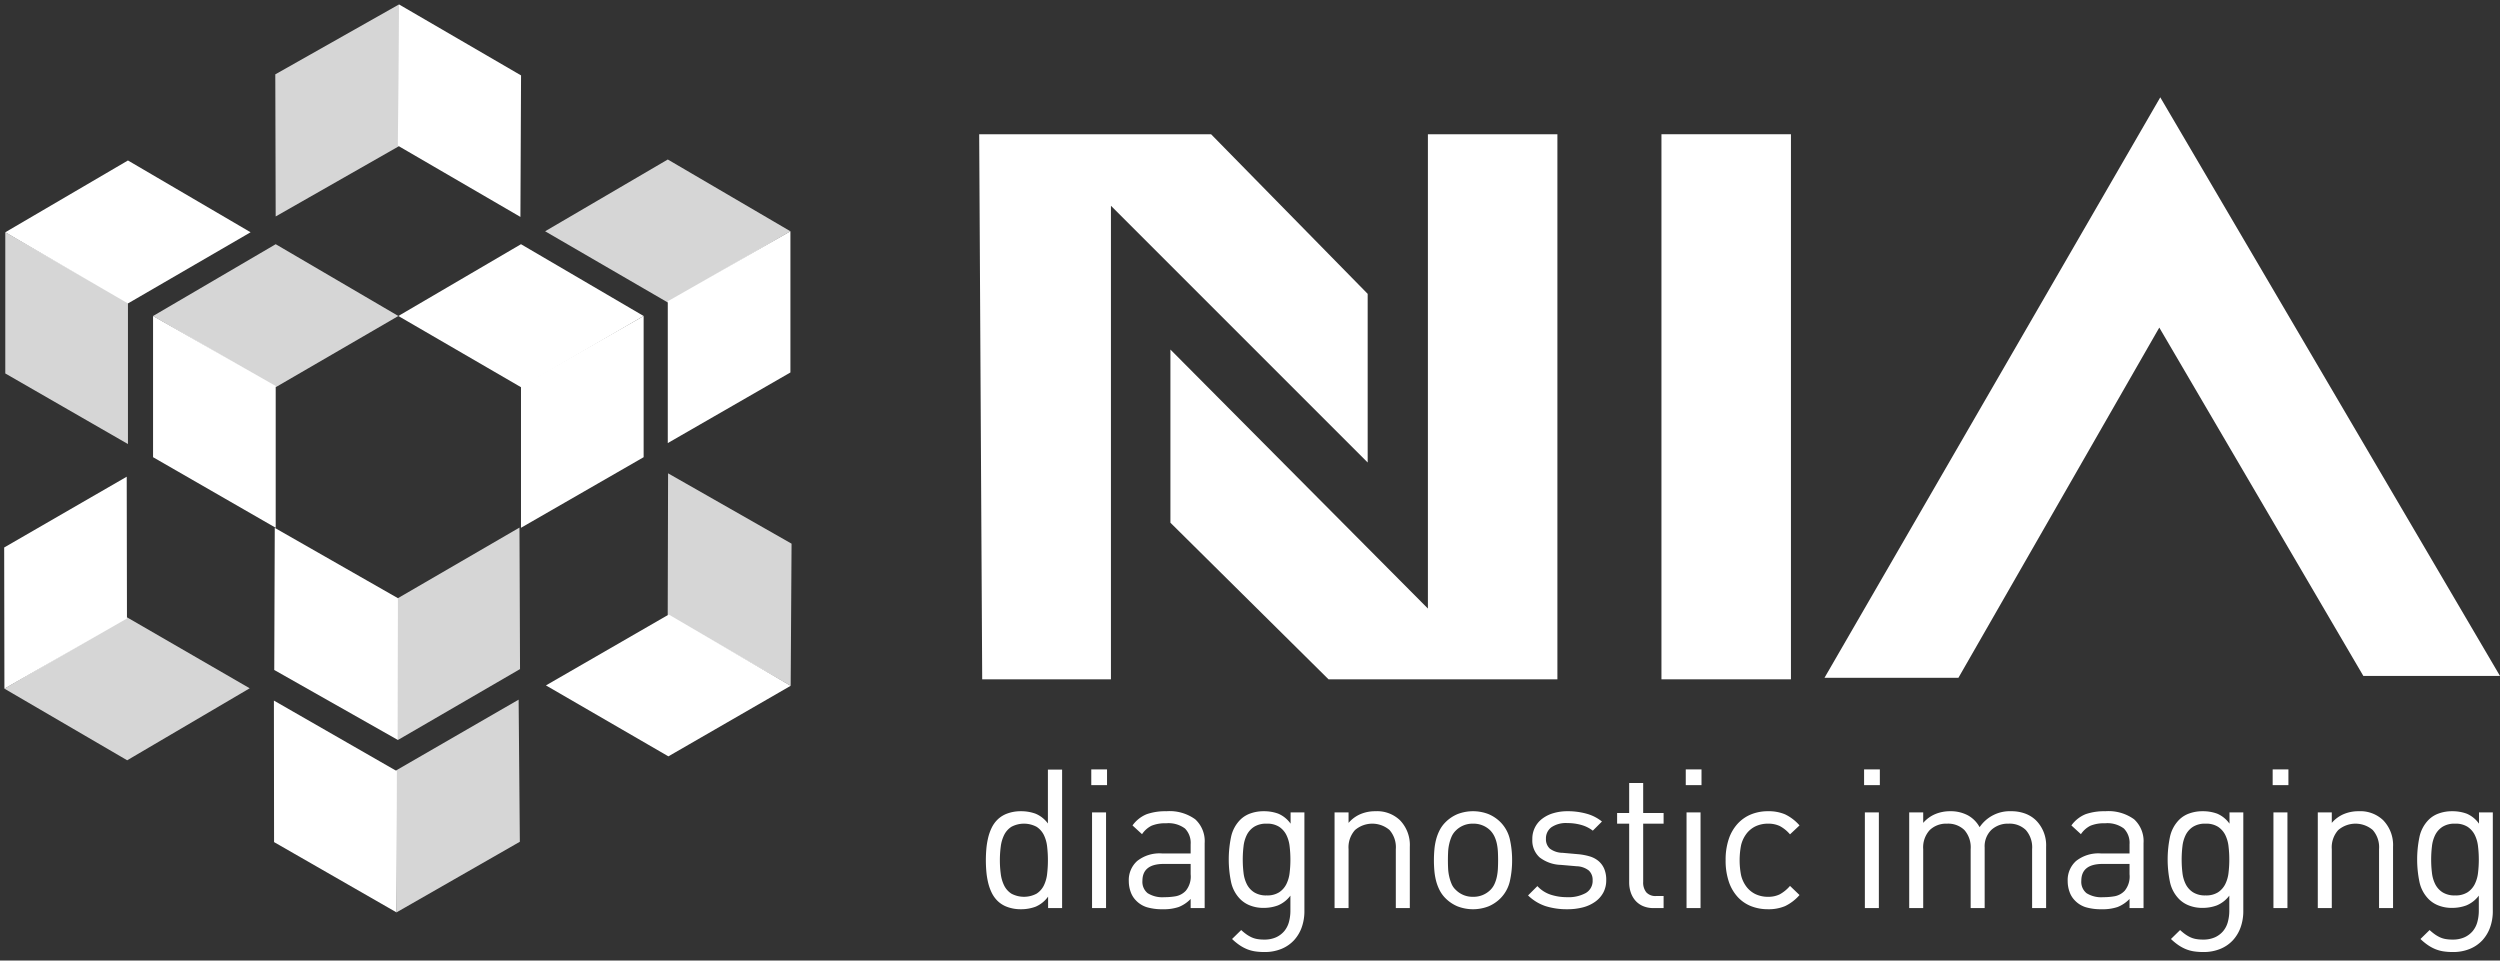
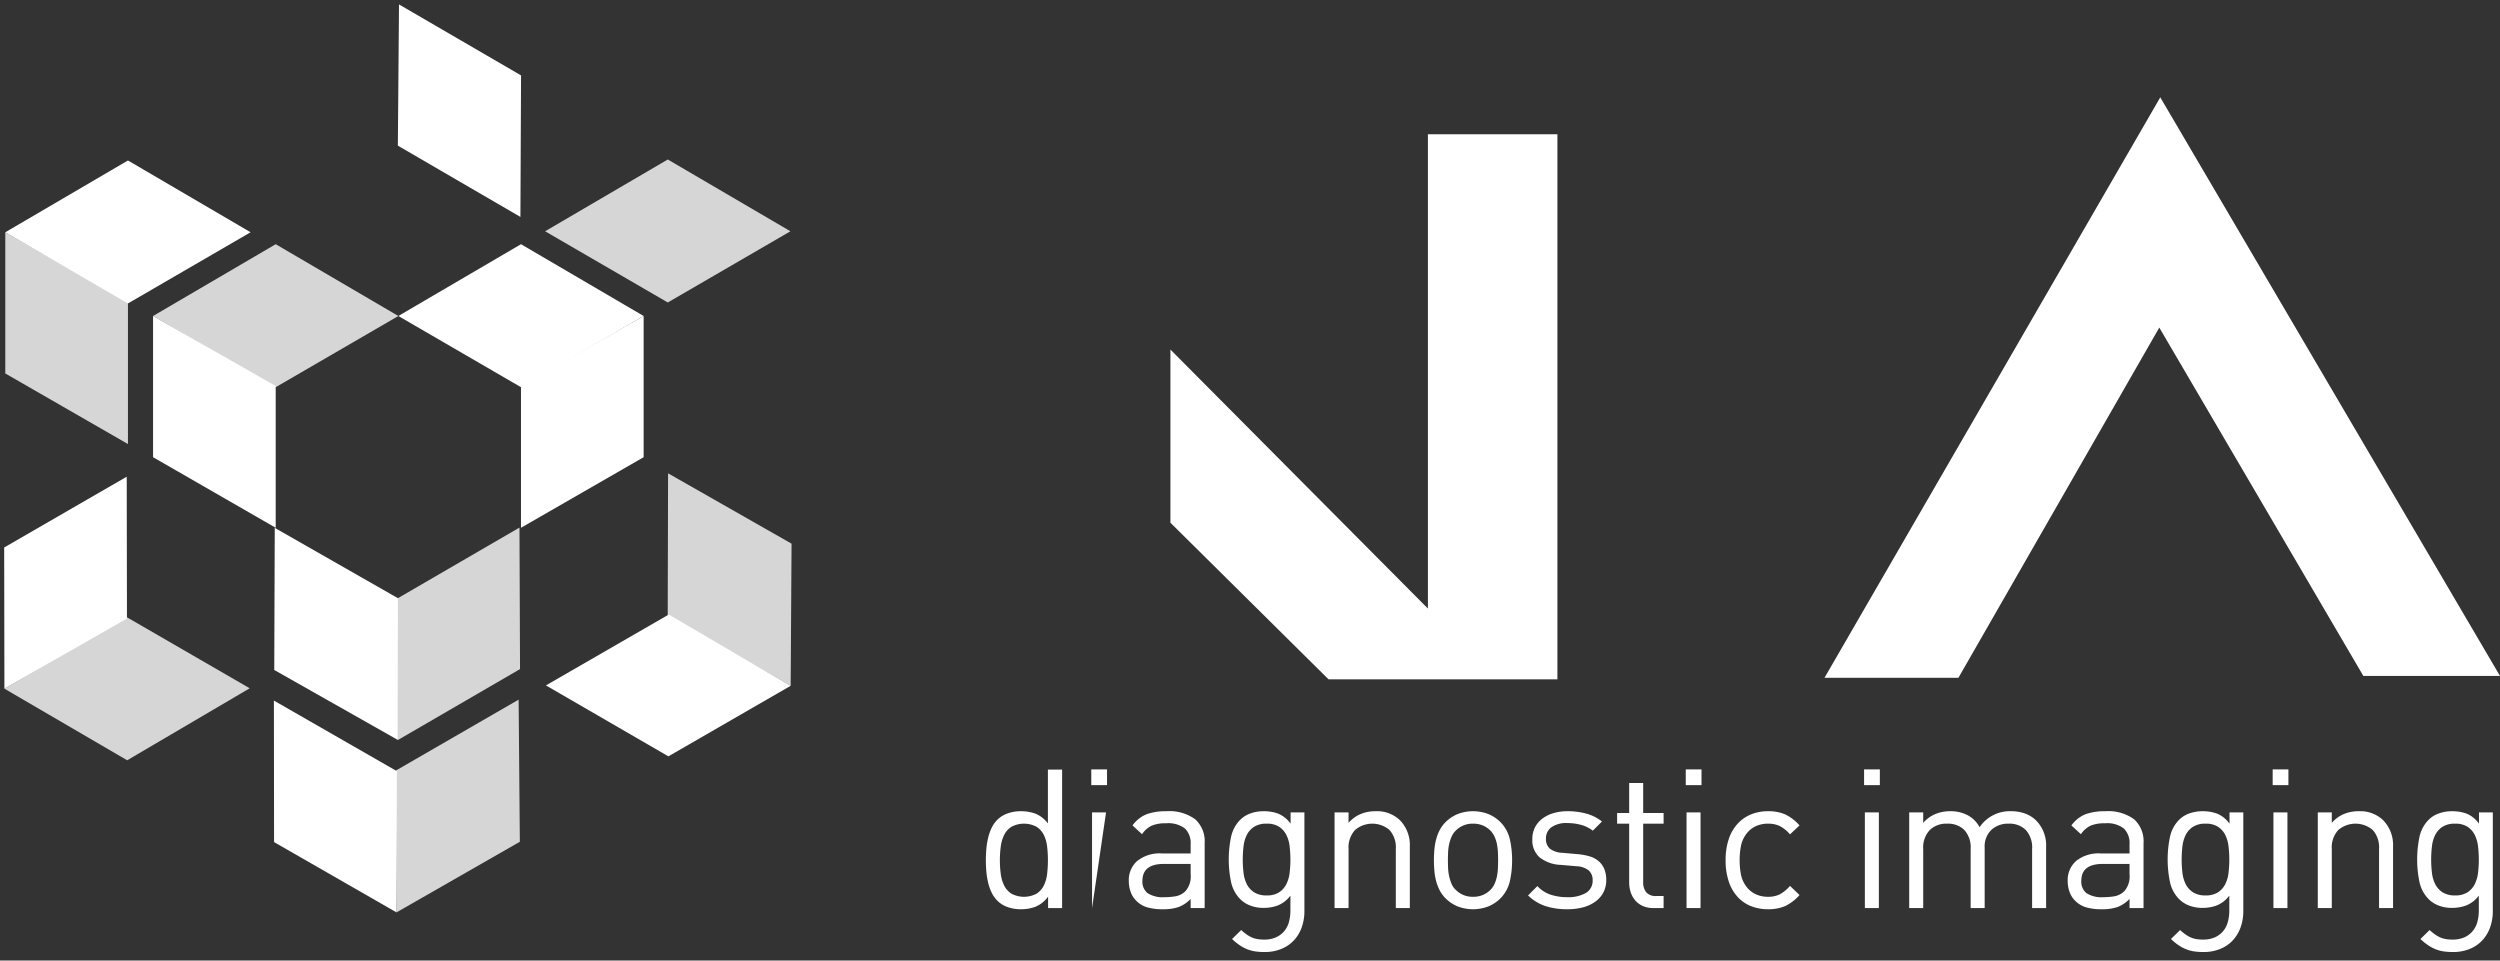
<svg xmlns="http://www.w3.org/2000/svg" id="Layer_1" data-name="Layer 1" width="380" height="146" viewBox="0 0 380 146">
  <rect x="0" y="0" width="380" height="146" fill="#333333" stroke="none" />
  <defs>
    <style>.cls-1,.cls-2{fill:#fff;}.cls-2{opacity:0.8;}</style>
  </defs>
  <polygon class="cls-1" points="380 102.744 328.399 14.859 328.399 14.796 328.381 14.828 328.362 14.796 328.362 14.796 328.362 14.796 328.362 14.796 328.362 14.796 277.323 103.025 297.679 103.025 328.212 49.793 359.23 102.744 380 102.744" />
-   <polygon class="cls-1" points="148.837 20.404 184.083 20.404 207.886 44.664 207.886 70.298 168.863 31.275 168.863 103.256 149.294 103.256 148.837 20.404" />
  <polygon class="cls-1" points="217.041 20.404 236.725 20.404 236.725 103.256 201.936 103.256 177.904 79.453 177.904 53.133 217.041 92.499 217.041 20.404" />
-   <rect class="cls-1" x="252.541" y="20.404" width="19.683" height="82.853" />
  <polygon class="cls-2" points="23.265 48.032 41.907 37.119 60.548 48.032 41.907 58.855 23.265 48.032" />
  <polygon class="cls-1" points="97.832 48.032 79.19 37.119 60.548 48.032 79.19 58.855 97.832 48.032" />
  <polygon class="cls-2" points="78.96 80.191 60.325 91.014 60.485 112.479 79.044 101.701 78.96 80.191" />
  <polygon class="cls-2" points="120.143 35.154 101.503 24.243 82.858 35.154 101.503 45.976 120.143 35.154" />
  <polygon class="cls-1" points="0.804 35.305 19.448 24.392 38.089 35.305 19.448 46.125 0.804 35.305" />
  <polygon class="cls-2" points="60.27 138.682 79.015 127.948 78.832 106.345 60.167 117.127 60.27 138.682" />
  <polygon class="cls-1" points="19.261 72.458 19.298 94.009 0.671 104.678 0.636 83.218 19.261 72.458" />
  <polygon class="cls-2" points="120.183 104.24 120.317 82.639 101.548 71.945 101.492 93.501 120.183 104.24" />
  <polygon class="cls-1" points="79.103 32.972 60.473 22.138 60.649 0.673 79.2 11.462 79.103 32.972" />
  <polygon class="cls-1" points="41.907 80.223 41.907 58.672 23.265 48.032 23.265 69.494 41.907 80.223" />
  <polygon class="cls-1" points="79.19 80.223 79.19 58.672 97.832 48.032 97.832 69.494 79.19 80.223" />
  <polygon class="cls-1" points="60.485 112.479 41.687 101.837 41.763 80.236 60.48 90.923 60.485 112.479" />
-   <polygon class="cls-1" points="101.503 67.347 101.503 45.795 120.143 35.154 120.143 56.615 101.503 67.347" />
  <polygon class="cls-2" points="19.448 67.496 19.448 45.944 0.804 35.305 0.804 56.765 19.448 67.496" />
  <polygon class="cls-1" points="41.633 106.488 60.325 117.217 60.27 138.682 41.658 127.998 41.633 106.488" />
  <polygon class="cls-2" points="0.671 104.678 19.33 115.562 37.954 104.619 19.295 93.827 0.671 104.678" />
  <polygon class="cls-1" points="82.982 104.182 101.652 93.41 120.183 104.24 101.595 114.965 82.982 104.182" />
-   <polygon class="cls-2" points="60.649 0.673 41.845 11.301 41.903 32.902 60.629 22.228 60.649 0.673" />
  <path class="cls-1" d="M159.311,138.027v-1.744a4.455,4.455,0,0,1-1.907,1.537,6.297,6.297,0,0,1-2.232.384,5.832,5.832,0,0,1-2.04-.34,4.112,4.112,0,0,1-1.508-.931,4.581,4.581,0,0,1-.901-1.271,7.489,7.489,0,0,1-.532-1.523,11.484,11.484,0,0,1-.266-1.67q-.074-.857-.074-1.714t.074-1.714a11.5,11.5,0,0,1,.266-1.67,7.483,7.483,0,0,1,.532-1.522,4.583,4.583,0,0,1,.901-1.271,4.123,4.123,0,0,1,1.508-.931,5.83,5.83,0,0,1,2.04-.34,6.384,6.384,0,0,1,2.217.369,4.432,4.432,0,0,1,1.892,1.493V116.98H161.44v21.047Zm-.029-7.272a17.753,17.753,0,0,0-.118-2.069,5.345,5.345,0,0,0-.502-1.774,3.137,3.137,0,0,0-1.109-1.242,4.078,4.078,0,0,0-3.813,0,3.129,3.129,0,0,0-1.109,1.242,5.581,5.581,0,0,0-.517,1.774,16.16,16.16,0,0,0,0,4.138,5.572,5.572,0,0,0,.517,1.774,3.124,3.124,0,0,0,1.109,1.242,4.078,4.078,0,0,0,3.813,0,3.132,3.132,0,0,0,1.109-1.242,5.337,5.337,0,0,0,.502-1.774A17.739,17.739,0,0,0,159.282,130.755Z" />
-   <path class="cls-1" d="M165.874,119.345v-2.394h2.394v2.394Zm.118,18.682V123.483H168.12v14.543Z" />
+   <path class="cls-1" d="M165.874,119.345v-2.394h2.394v2.394Zm.118,18.682V123.483H168.12Z" />
  <path class="cls-1" d="M180.979,138.027v-1.389a5.069,5.069,0,0,1-1.818,1.227,7.048,7.048,0,0,1-2.38.34,8.194,8.194,0,0,1-2.468-.31,3.89,3.89,0,0,1-1.641-1.02,3.494,3.494,0,0,1-.813-1.315,4.812,4.812,0,0,1-.281-1.641,3.881,3.881,0,0,1,1.286-3.059,5.476,5.476,0,0,1,3.739-1.138h4.375v-1.389a3.119,3.119,0,0,0-.857-2.395,4.159,4.159,0,0,0-2.867-.798,5.39,5.39,0,0,0-2.217.37,3.749,3.749,0,0,0-1.448,1.286l-1.448-1.33a4.946,4.946,0,0,1,2.173-1.715,8.623,8.623,0,0,1,2.971-.443,6.632,6.632,0,0,1,4.39,1.227,4.503,4.503,0,0,1,1.434,3.621v9.873Zm0-6.71h-4.079q-3.252,0-3.252,2.572a2.206,2.206,0,0,0,.798,1.877,4.234,4.234,0,0,0,2.542.606,9.819,9.819,0,0,0,1.759-.148,2.81,2.81,0,0,0,1.493-.828,3.418,3.418,0,0,0,.739-2.513Z" />
  <path class="cls-1" d="M198.27,138.47a7.269,7.269,0,0,1-.413,2.498,5.737,5.737,0,0,1-1.183,1.966,5.381,5.381,0,0,1-1.907,1.301,6.611,6.611,0,0,1-2.557.473,9.385,9.385,0,0,1-1.478-.105,5.448,5.448,0,0,1-1.227-.346,6.162,6.162,0,0,1-1.123-.616,8.783,8.783,0,0,1-1.109-.914l1.389-1.36a8.01,8.01,0,0,0,.754.621,5.098,5.098,0,0,0,.769.458,3.482,3.482,0,0,0,.872.281,5.977,5.977,0,0,0,1.094.089,4.282,4.282,0,0,0,1.818-.351,3.539,3.539,0,0,0,1.242-.938,3.663,3.663,0,0,0,.709-1.392,6.55,6.55,0,0,0,.222-1.744v-2.256a4.535,4.535,0,0,1-1.892,1.485,6.163,6.163,0,0,1-2.188.378,5.492,5.492,0,0,1-2.025-.355,4.298,4.298,0,0,1-1.493-.946,5.26,5.26,0,0,1-1.434-2.69,16.868,16.868,0,0,1,0-6.739,5.262,5.262,0,0,1,1.434-2.69,4.122,4.122,0,0,1,1.508-.931,5.829,5.829,0,0,1,2.039-.34,6.262,6.262,0,0,1,2.202.369,4.393,4.393,0,0,1,1.877,1.522v-1.714H198.27Zm-2.128-7.819a17.005,17.005,0,0,0-.118-2.001,5.195,5.195,0,0,0-.503-1.749,3.207,3.207,0,0,0-1.094-1.23,3.356,3.356,0,0,0-1.892-.474,3.431,3.431,0,0,0-1.907.474,3.163,3.163,0,0,0-1.109,1.23,5.178,5.178,0,0,0-.502,1.749,17.133,17.133,0,0,0,0,4.016,5.152,5.152,0,0,0,.502,1.734,3.156,3.156,0,0,0,1.109,1.23,3.427,3.427,0,0,0,1.907.474,3.353,3.353,0,0,0,1.892-.474,3.2,3.2,0,0,0,1.094-1.23,5.168,5.168,0,0,0,.503-1.734A16.877,16.877,0,0,0,196.142,130.652Z" />
  <path class="cls-1" d="M212.164,138.027V129.07a3.96,3.96,0,0,0-.961-2.912,4.038,4.038,0,0,0-5.247.015,3.931,3.931,0,0,0-.975,2.897v8.957h-2.128V123.483h2.128V125.08a4.936,4.936,0,0,1,1.803-1.331,5.719,5.719,0,0,1,2.276-.443,5.035,5.035,0,0,1,3.725,1.36,5.411,5.411,0,0,1,1.507,4.05v9.311Z" />
  <path class="cls-1" d="M229.84,130.755a14.302,14.302,0,0,1-.34,3.178,5.411,5.411,0,0,1-1.434,2.616,5.691,5.691,0,0,1-1.803,1.212,6.526,6.526,0,0,1-4.73,0,5.686,5.686,0,0,1-1.803-1.212,4.831,4.831,0,0,1-.902-1.227,6.953,6.953,0,0,1-.532-1.389,9.226,9.226,0,0,1-.266-1.523q-.074-.798-.074-1.655,0-.827.074-1.641a9.236,9.236,0,0,1,.266-1.537,6.96,6.96,0,0,1,.532-1.389,4.845,4.845,0,0,1,.902-1.227,5.693,5.693,0,0,1,1.803-1.212,6.533,6.533,0,0,1,4.73,0,5.698,5.698,0,0,1,1.803,1.212,5.415,5.415,0,0,1,1.434,2.616A14.305,14.305,0,0,1,229.84,130.755Zm-2.128,0q0-.621-.03-1.242a8.195,8.195,0,0,0-.148-1.212,5.06,5.06,0,0,0-.355-1.109,3.526,3.526,0,0,0-.621-.931,3.609,3.609,0,0,0-2.66-1.064,3.573,3.573,0,0,0-2.631,1.064,2.961,2.961,0,0,0-.636.931,6.393,6.393,0,0,0-.355,1.109,7.007,7.007,0,0,0-.163,1.212q-.03.621-.03,1.242t.03,1.242a7.002,7.002,0,0,0,.163,1.212,6.809,6.809,0,0,0,.355,1.123,2.593,2.593,0,0,0,.636.917,3.573,3.573,0,0,0,2.631,1.064,3.609,3.609,0,0,0,2.66-1.064,3.019,3.019,0,0,0,.621-.917,5.342,5.342,0,0,0,.355-1.123,8.188,8.188,0,0,0,.148-1.212Q227.712,131.376,227.712,130.755Z" />
  <path class="cls-1" d="M244.147,133.77a3.968,3.968,0,0,1-.429,1.877,4.074,4.074,0,0,1-1.212,1.389,5.609,5.609,0,0,1-1.862.872,9.133,9.133,0,0,1-2.409.296,10.657,10.657,0,0,1-3.311-.473,6.989,6.989,0,0,1-2.66-1.626l1.419-1.419a4.79,4.79,0,0,0,2.01,1.301,7.896,7.896,0,0,0,2.513.384,5.405,5.405,0,0,0,2.838-.636,2.118,2.118,0,0,0,1.035-1.936,1.911,1.911,0,0,0-.577-1.478,3.118,3.118,0,0,0-1.847-.651l-2.395-.207a5.543,5.543,0,0,1-3.236-1.138,3.459,3.459,0,0,1-1.109-2.764,3.787,3.787,0,0,1,1.508-3.119,5.189,5.189,0,0,1,1.7-.842,7.473,7.473,0,0,1,2.143-.295,10.59,10.59,0,0,1,2.911.384,6.391,6.391,0,0,1,2.32,1.183l-1.389,1.389a5.178,5.178,0,0,0-1.759-.872,7.734,7.734,0,0,0-2.113-.281,3.932,3.932,0,0,0-2.424.635,2.094,2.094,0,0,0-.827,1.759,1.911,1.911,0,0,0,.577,1.478,3.308,3.308,0,0,0,1.966.65l2.335.207a9.133,9.133,0,0,1,1.744.325,3.733,3.733,0,0,1,1.36.71,3.204,3.204,0,0,1,.872,1.182A4.271,4.271,0,0,1,244.147,133.77Z" />
  <path class="cls-1" d="M251.359,138.027a3.991,3.991,0,0,1-1.641-.311,3.239,3.239,0,0,1-1.153-.842,3.646,3.646,0,0,1-.694-1.241,4.731,4.731,0,0,1-.237-1.508v-8.927h-1.833v-1.625h1.833V119.02h2.129v4.552h3.104v1.625h-3.104v8.868a2.36,2.36,0,0,0,.473,1.567,1.865,1.865,0,0,0,1.508.561h1.123v1.833Z" />
  <path class="cls-1" d="M256.236,119.345v-2.394H258.63v2.394Zm.118,18.682V123.483h2.129v14.543Z" />
  <path class="cls-1" d="M271.326,137.731a6.418,6.418,0,0,1-2.586.473,6.938,6.938,0,0,1-2.557-.459,5.526,5.526,0,0,1-2.04-1.389,6.46,6.46,0,0,1-1.36-2.335,9.951,9.951,0,0,1-.488-3.267,9.82,9.82,0,0,1,.488-3.252,6.48,6.48,0,0,1,1.36-2.32,5.692,5.692,0,0,1,2.04-1.404,6.76,6.76,0,0,1,2.557-.473,6.426,6.426,0,0,1,2.586.473,6.896,6.896,0,0,1,2.202,1.685l-1.448,1.36a5.363,5.363,0,0,0-1.567-1.271,4.07,4.07,0,0,0-1.774-.355,4.369,4.369,0,0,0-1.921.414,3.797,3.797,0,0,0-1.448,1.242,4.688,4.688,0,0,0-.724,1.611,11.941,11.941,0,0,0,0,4.582,4.685,4.685,0,0,0,.724,1.611,3.789,3.789,0,0,0,1.448,1.242,4.356,4.356,0,0,0,1.921.414,3.922,3.922,0,0,0,1.774-.37,5.594,5.594,0,0,0,1.567-1.286l1.448,1.389A6.878,6.878,0,0,1,271.326,137.731Z" />
  <path class="cls-1" d="M283.341,119.345v-2.394h2.395v2.394Zm.118,18.682V123.483h2.128v14.543Z" />
  <path class="cls-1" d="M308.881,138.027V129.07a3.962,3.962,0,0,0-.96-2.912,3.537,3.537,0,0,0-2.616-.961,3.695,3.695,0,0,0-2.616.946,3.487,3.487,0,0,0-1.02,2.69v9.193H299.54V129.07a3.96,3.96,0,0,0-.961-2.912,3.536,3.536,0,0,0-2.616-.961,3.604,3.604,0,0,0-2.646.976,3.893,3.893,0,0,0-.99,2.897v8.957h-2.128V123.483h2.128V125.08a4.904,4.904,0,0,1,1.818-1.331,5.825,5.825,0,0,1,2.291-.443,5.553,5.553,0,0,1,2.646.606A4.492,4.492,0,0,1,300.9,125.73a5.535,5.535,0,0,1,4.789-2.424,6.02,6.02,0,0,1,2.128.355,4.715,4.715,0,0,1,1.626,1.005,5.359,5.359,0,0,1,1.567,4.05v9.311Z" />
  <path class="cls-1" d="M323.69,138.027v-1.389a5.068,5.068,0,0,1-1.818,1.227,7.049,7.049,0,0,1-2.38.34,8.197,8.197,0,0,1-2.468-.31,3.889,3.889,0,0,1-1.641-1.02,3.493,3.493,0,0,1-.813-1.315,4.812,4.812,0,0,1-.281-1.641,3.881,3.881,0,0,1,1.286-3.059,5.477,5.477,0,0,1,3.739-1.138H323.69v-1.389a3.12,3.12,0,0,0-.857-2.395,4.159,4.159,0,0,0-2.868-.798,5.389,5.389,0,0,0-2.217.37,3.748,3.748,0,0,0-1.448,1.286l-1.448-1.33a4.945,4.945,0,0,1,2.172-1.715,8.625,8.625,0,0,1,2.971-.443,6.633,6.633,0,0,1,4.39,1.227,4.504,4.504,0,0,1,1.433,3.621v9.873Zm0-6.71h-4.079q-3.252,0-3.252,2.572a2.206,2.206,0,0,0,.798,1.877,4.234,4.234,0,0,0,2.542.606,9.82,9.82,0,0,0,1.759-.148,2.81,2.81,0,0,0,1.493-.828,3.418,3.418,0,0,0,.739-2.513Z" />
  <path class="cls-1" d="M340.982,138.47a7.259,7.259,0,0,1-.414,2.498,5.736,5.736,0,0,1-1.182,1.966,5.38,5.38,0,0,1-1.907,1.301,6.609,6.609,0,0,1-2.557.473,9.385,9.385,0,0,1-1.478-.105,5.448,5.448,0,0,1-1.227-.346,6.162,6.162,0,0,1-1.123-.616,8.784,8.784,0,0,1-1.109-.914l1.39-1.36a7.92,7.92,0,0,0,.754.621,5.117,5.117,0,0,0,.769.458,3.482,3.482,0,0,0,.872.281,5.978,5.978,0,0,0,1.094.089,4.281,4.281,0,0,0,1.818-.351,3.538,3.538,0,0,0,1.242-.938,3.663,3.663,0,0,0,.709-1.392,6.55,6.55,0,0,0,.222-1.744v-2.256a4.533,4.533,0,0,1-1.892,1.485,6.163,6.163,0,0,1-2.188.378,5.494,5.494,0,0,1-2.025-.355,4.3,4.3,0,0,1-1.493-.946,5.261,5.261,0,0,1-1.434-2.69,16.883,16.883,0,0,1,0-6.739,5.262,5.262,0,0,1,1.434-2.69,4.123,4.123,0,0,1,1.508-.931,5.829,5.829,0,0,1,2.039-.34,6.264,6.264,0,0,1,2.203.369,4.394,4.394,0,0,1,1.877,1.522v-1.714h2.099Zm-2.128-7.819a16.919,16.919,0,0,0-.118-2.001,5.19,5.19,0,0,0-.502-1.749,3.21,3.21,0,0,0-1.094-1.23,3.358,3.358,0,0,0-1.892-.474,3.43,3.43,0,0,0-1.907.474,3.163,3.163,0,0,0-1.109,1.23,5.174,5.174,0,0,0-.502,1.749,17.104,17.104,0,0,0,0,4.016,5.147,5.147,0,0,0,.502,1.734,3.157,3.157,0,0,0,1.109,1.23,3.426,3.426,0,0,0,1.907.474,3.355,3.355,0,0,0,1.892-.474,3.203,3.203,0,0,0,1.094-1.23,5.163,5.163,0,0,0,.502-1.734A16.793,16.793,0,0,0,338.854,130.652Z" />
  <path class="cls-1" d="M345.445,119.345v-2.394H347.84v2.394Zm.118,18.682V123.483h2.128v14.543Z" />
  <path class="cls-1" d="M361.615,138.027V129.07a3.96,3.96,0,0,0-.961-2.912,4.038,4.038,0,0,0-5.247.015,3.931,3.931,0,0,0-.975,2.897v8.957h-2.128V123.483h2.128V125.08a4.931,4.931,0,0,1,1.803-1.331,5.719,5.719,0,0,1,2.276-.443,5.034,5.034,0,0,1,3.724,1.36,5.41,5.41,0,0,1,1.508,4.05v9.311Z" />
  <path class="cls-1" d="M378.907,138.47a7.259,7.259,0,0,1-.414,2.498,5.736,5.736,0,0,1-1.182,1.966,5.381,5.381,0,0,1-1.907,1.301,6.609,6.609,0,0,1-2.557.473,9.385,9.385,0,0,1-1.478-.105,5.448,5.448,0,0,1-1.227-.346,6.162,6.162,0,0,1-1.123-.616,8.784,8.784,0,0,1-1.109-.914l1.39-1.36a7.92,7.92,0,0,0,.754.621,5.117,5.117,0,0,0,.769.458,3.482,3.482,0,0,0,.872.281,5.978,5.978,0,0,0,1.094.089,4.281,4.281,0,0,0,1.818-.351,3.538,3.538,0,0,0,1.242-.938,3.663,3.663,0,0,0,.709-1.392,6.55,6.55,0,0,0,.222-1.744v-2.256a4.533,4.533,0,0,1-1.892,1.485,6.163,6.163,0,0,1-2.188.378,5.494,5.494,0,0,1-2.025-.355,4.299,4.299,0,0,1-1.493-.946,5.261,5.261,0,0,1-1.434-2.69,16.883,16.883,0,0,1,0-6.739,5.262,5.262,0,0,1,1.434-2.69,4.123,4.123,0,0,1,1.508-.931,5.829,5.829,0,0,1,2.039-.34,6.264,6.264,0,0,1,2.203.369,4.394,4.394,0,0,1,1.877,1.522v-1.714h2.099Zm-2.128-7.819a16.919,16.919,0,0,0-.118-2.001,5.192,5.192,0,0,0-.502-1.749,3.21,3.21,0,0,0-1.094-1.23,3.358,3.358,0,0,0-1.892-.474,3.43,3.43,0,0,0-1.907.474,3.163,3.163,0,0,0-1.109,1.23,5.174,5.174,0,0,0-.502,1.749,17.104,17.104,0,0,0,0,4.016,5.147,5.147,0,0,0,.502,1.734,3.157,3.157,0,0,0,1.109,1.23,3.426,3.426,0,0,0,1.907.474,3.355,3.355,0,0,0,1.892-.474,3.203,3.203,0,0,0,1.094-1.23,5.165,5.165,0,0,0,.502-1.734A16.793,16.793,0,0,0,376.779,130.652Z" />
</svg>